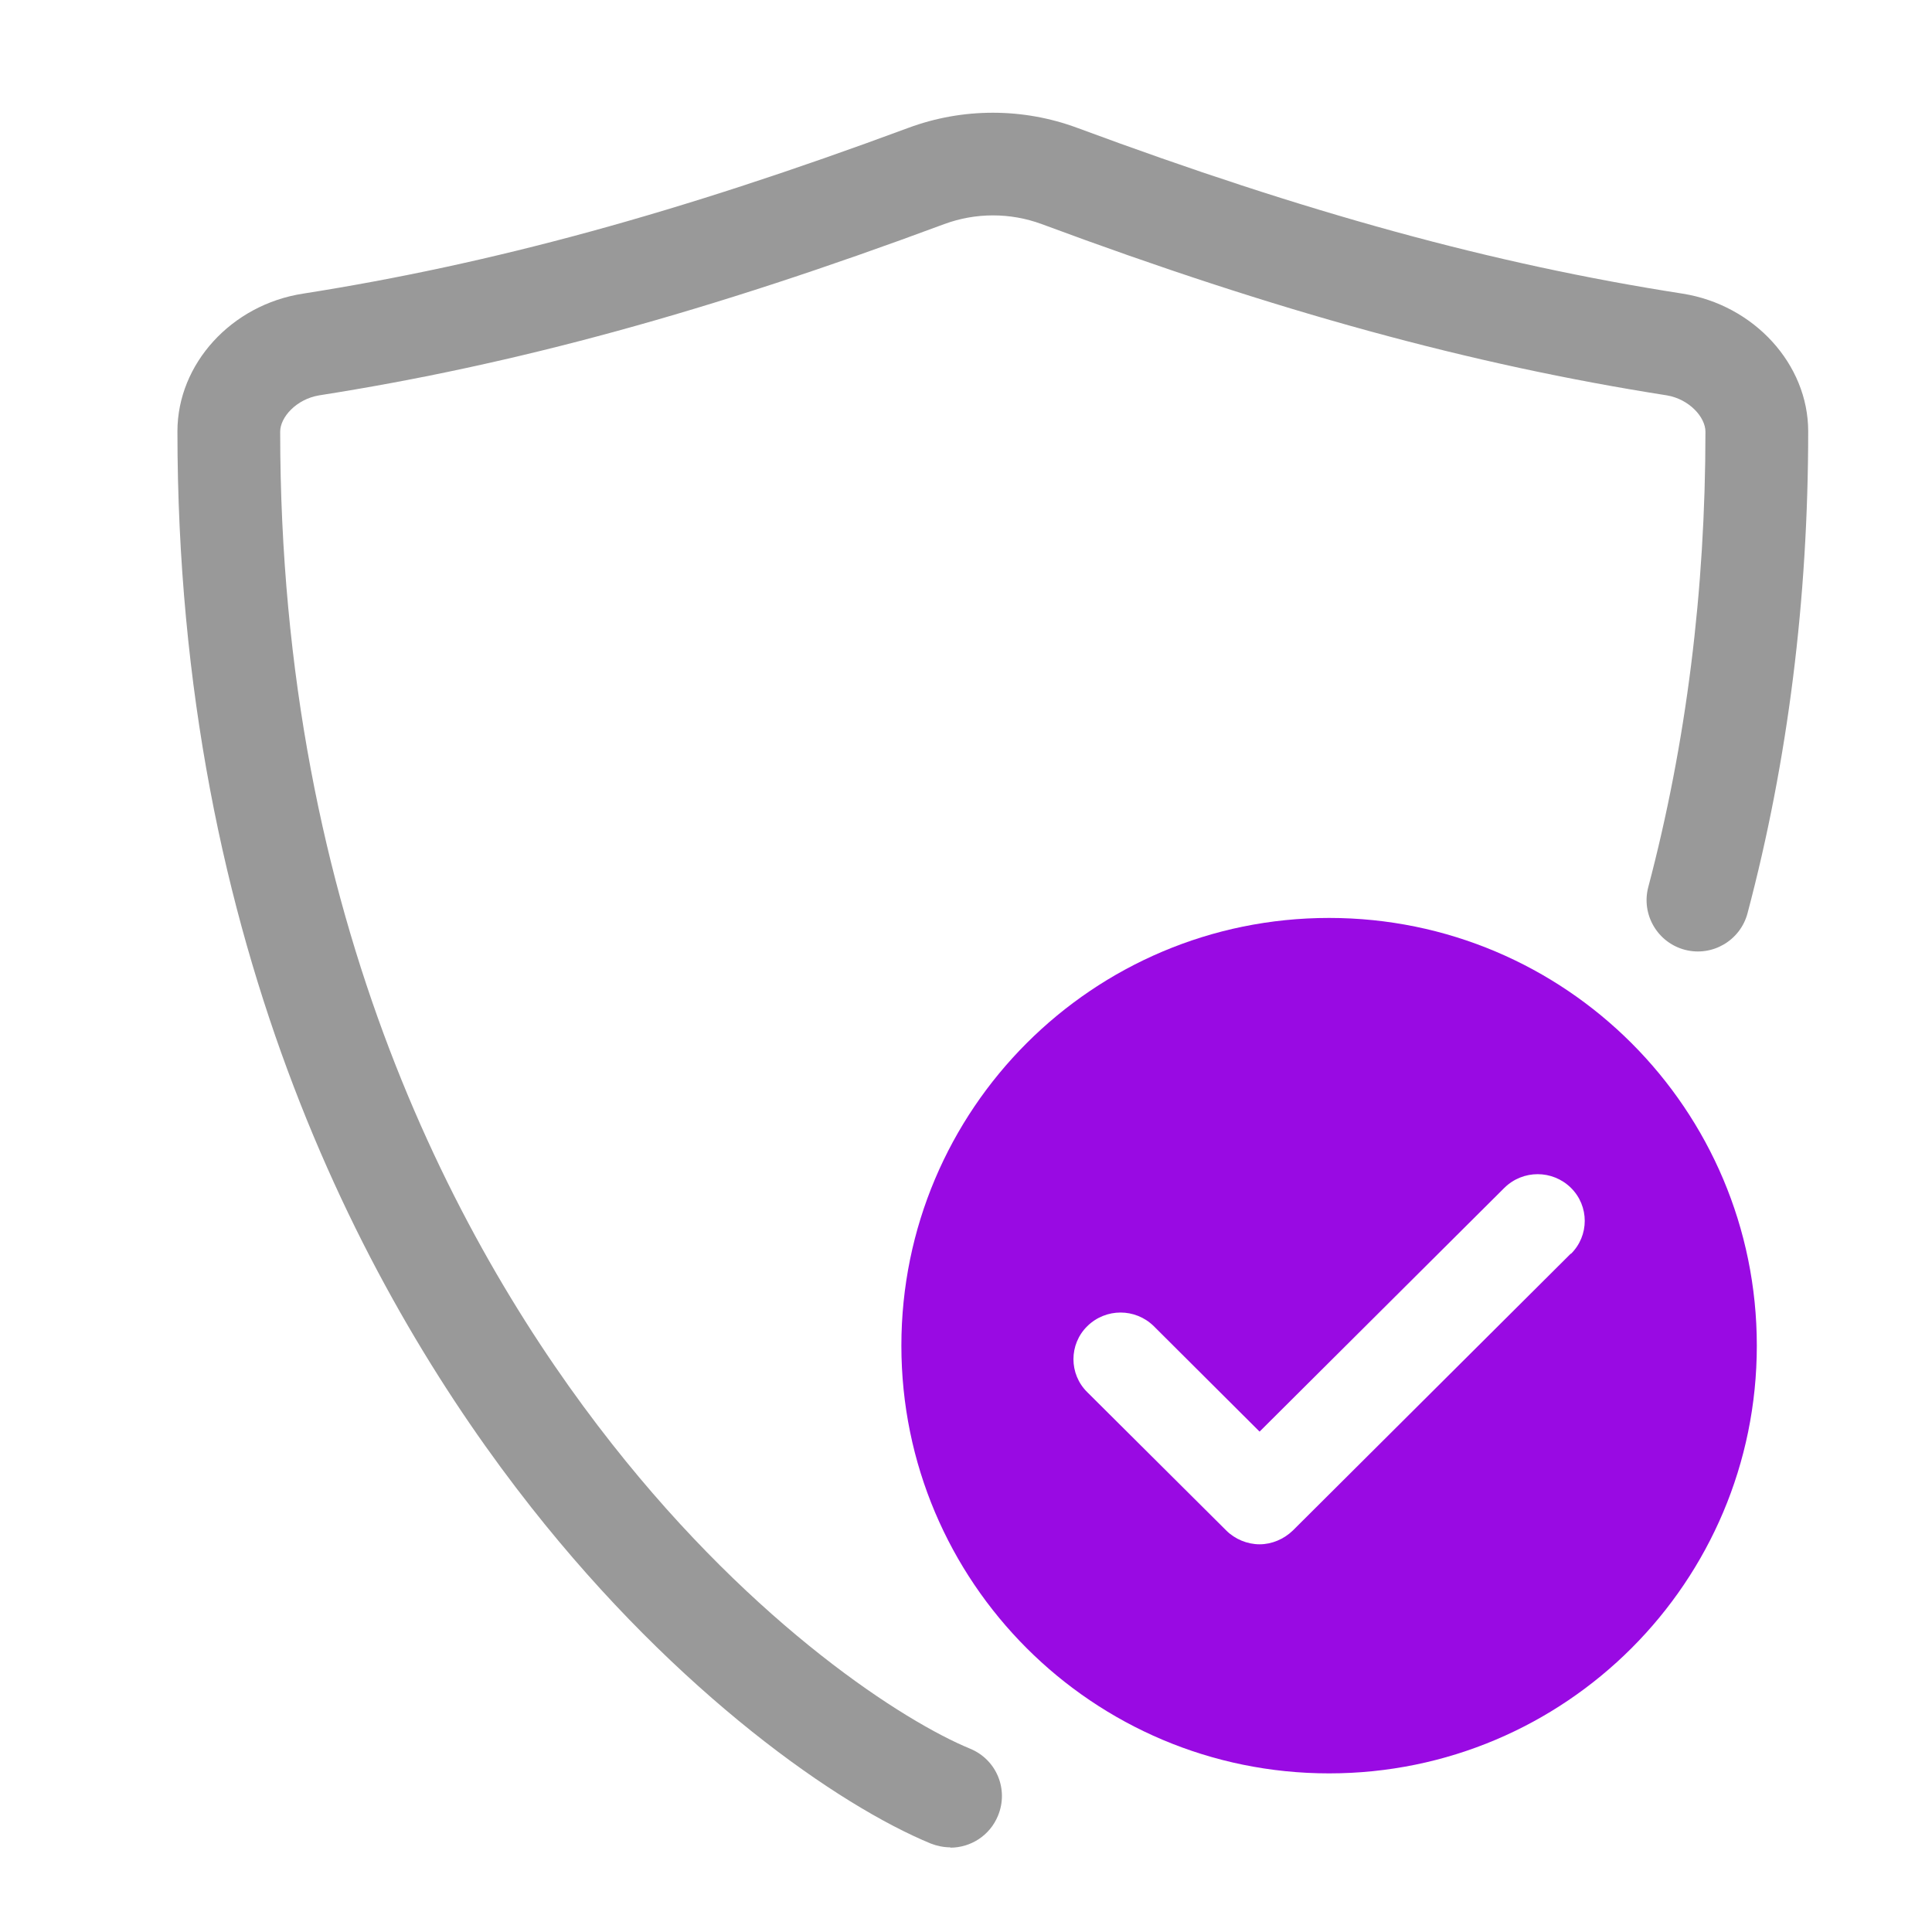
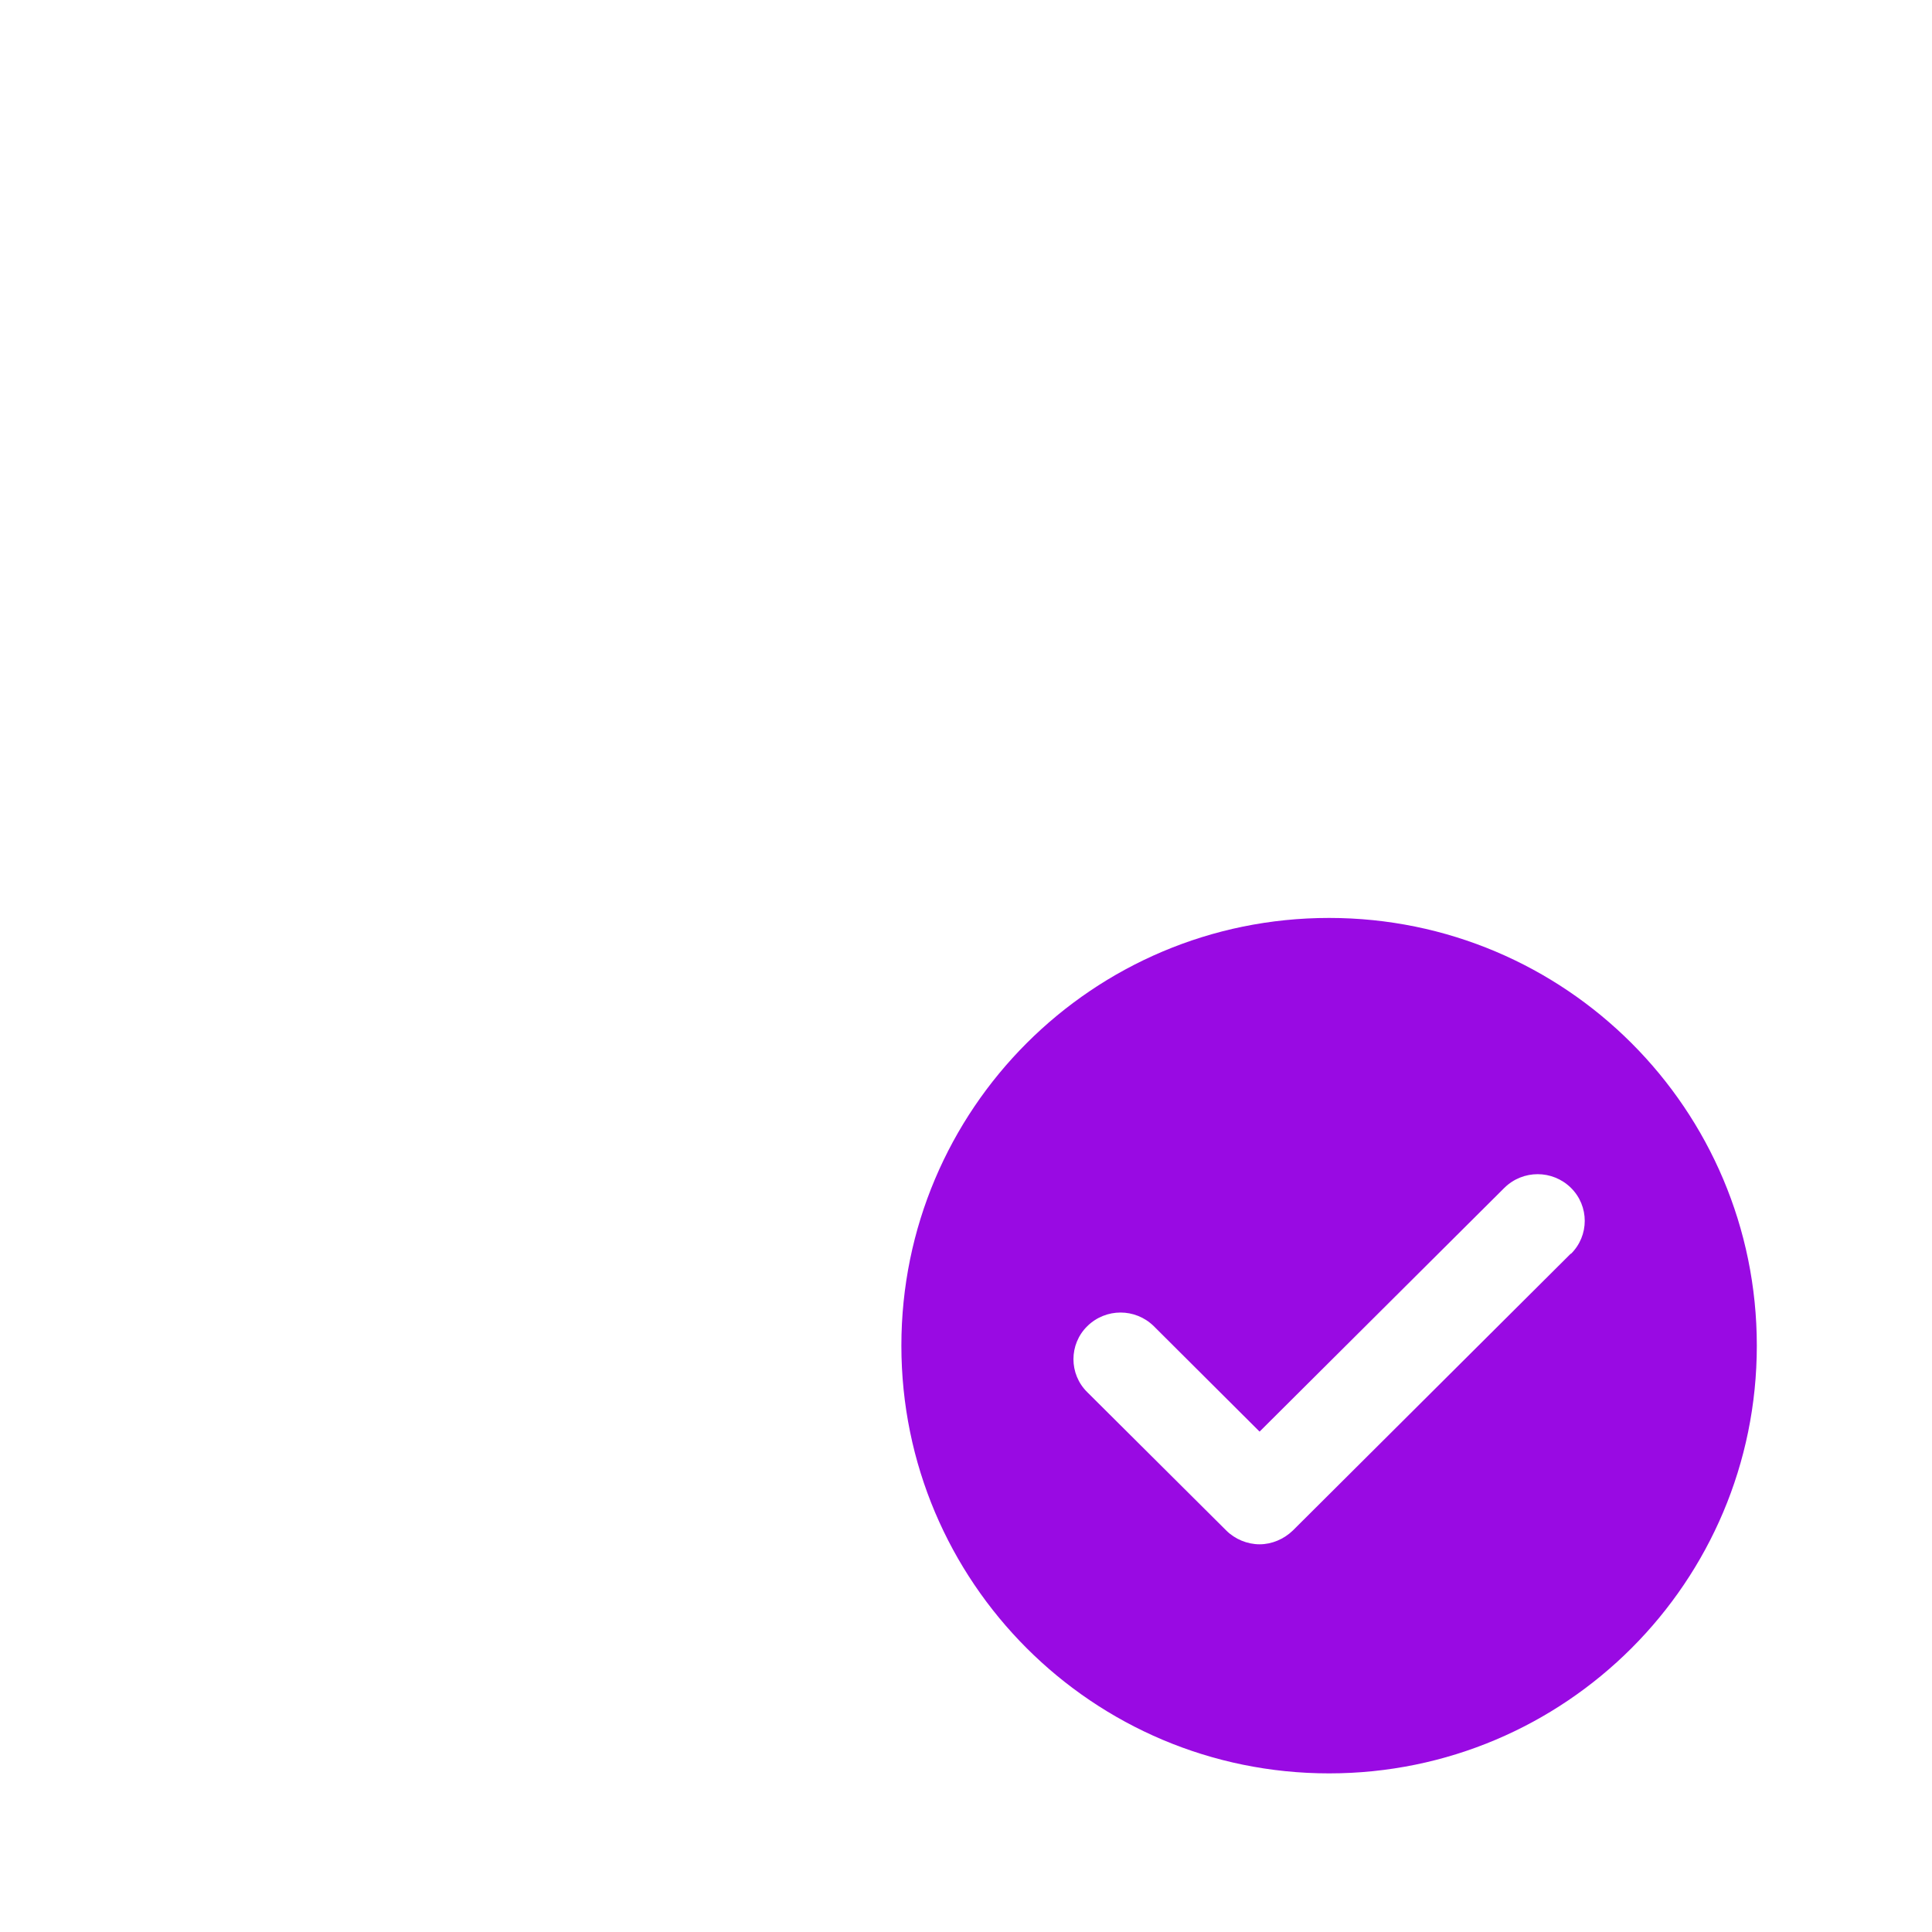
<svg xmlns="http://www.w3.org/2000/svg" width="49" height="49" viewBox="0 0 49 49" fill="none">
  <g clip-path="url(#clip0_8290_29497)">
-     <path d="M24.103 46.853C23.938 46.853 23.764 46.818 23.608 46.757C21.271 45.793 17.215 42.979 13.472 38.228C9.381 33.035 4.5 24.08 4.5 10.939C4.5 9.228 5.872 7.725 7.688 7.447C12.491 6.692 17.224 5.398 23.035 3.244C24.416 2.731 25.944 2.731 27.325 3.244C33.136 5.398 37.869 6.7 42.672 7.447C44.487 7.734 45.86 9.237 45.86 10.939C45.86 15.186 45.347 19.294 44.322 23.159C44.14 23.854 43.428 24.271 42.733 24.089C42.038 23.906 41.621 23.194 41.804 22.499C42.768 18.851 43.254 14.969 43.254 10.948C43.254 10.583 42.846 10.123 42.273 10.027C37.296 9.245 32.406 7.908 26.422 5.684C25.623 5.389 24.746 5.389 23.947 5.684C17.962 7.908 13.081 9.245 8.096 10.027C7.514 10.123 7.106 10.583 7.106 10.948C7.106 23.342 11.683 31.749 15.522 36.621C19.187 41.277 22.956 43.674 24.607 44.352C25.275 44.629 25.588 45.385 25.31 46.054C25.102 46.558 24.615 46.861 24.103 46.861V46.853Z" fill="#999999" />
    <path d="M33.709 23.281C27.716 23.281 22.861 28.136 22.861 34.129C22.861 40.122 27.716 44.977 33.709 44.977C39.702 44.977 44.557 40.122 44.557 34.129C44.557 28.136 39.702 23.281 33.709 23.281ZM39.841 31.793L32.788 38.819C32.562 39.036 32.258 39.167 31.946 39.167C31.633 39.167 31.32 39.036 31.103 38.819L27.577 35.31C27.108 34.85 27.108 34.094 27.577 33.634C28.046 33.174 28.793 33.174 29.262 33.634L31.946 36.309L38.156 30.125C38.625 29.665 39.372 29.665 39.841 30.125C40.31 30.586 40.31 31.341 39.841 31.802V31.793Z" fill="#990AE3" />
  </g>
  <defs>
    <clipPath id="clip0_8290_29497">
      <rect width="41.36" height="44" fill="white" transform="translate(4.5 2.852)" />
    </clipPath>
  </defs>
</svg>